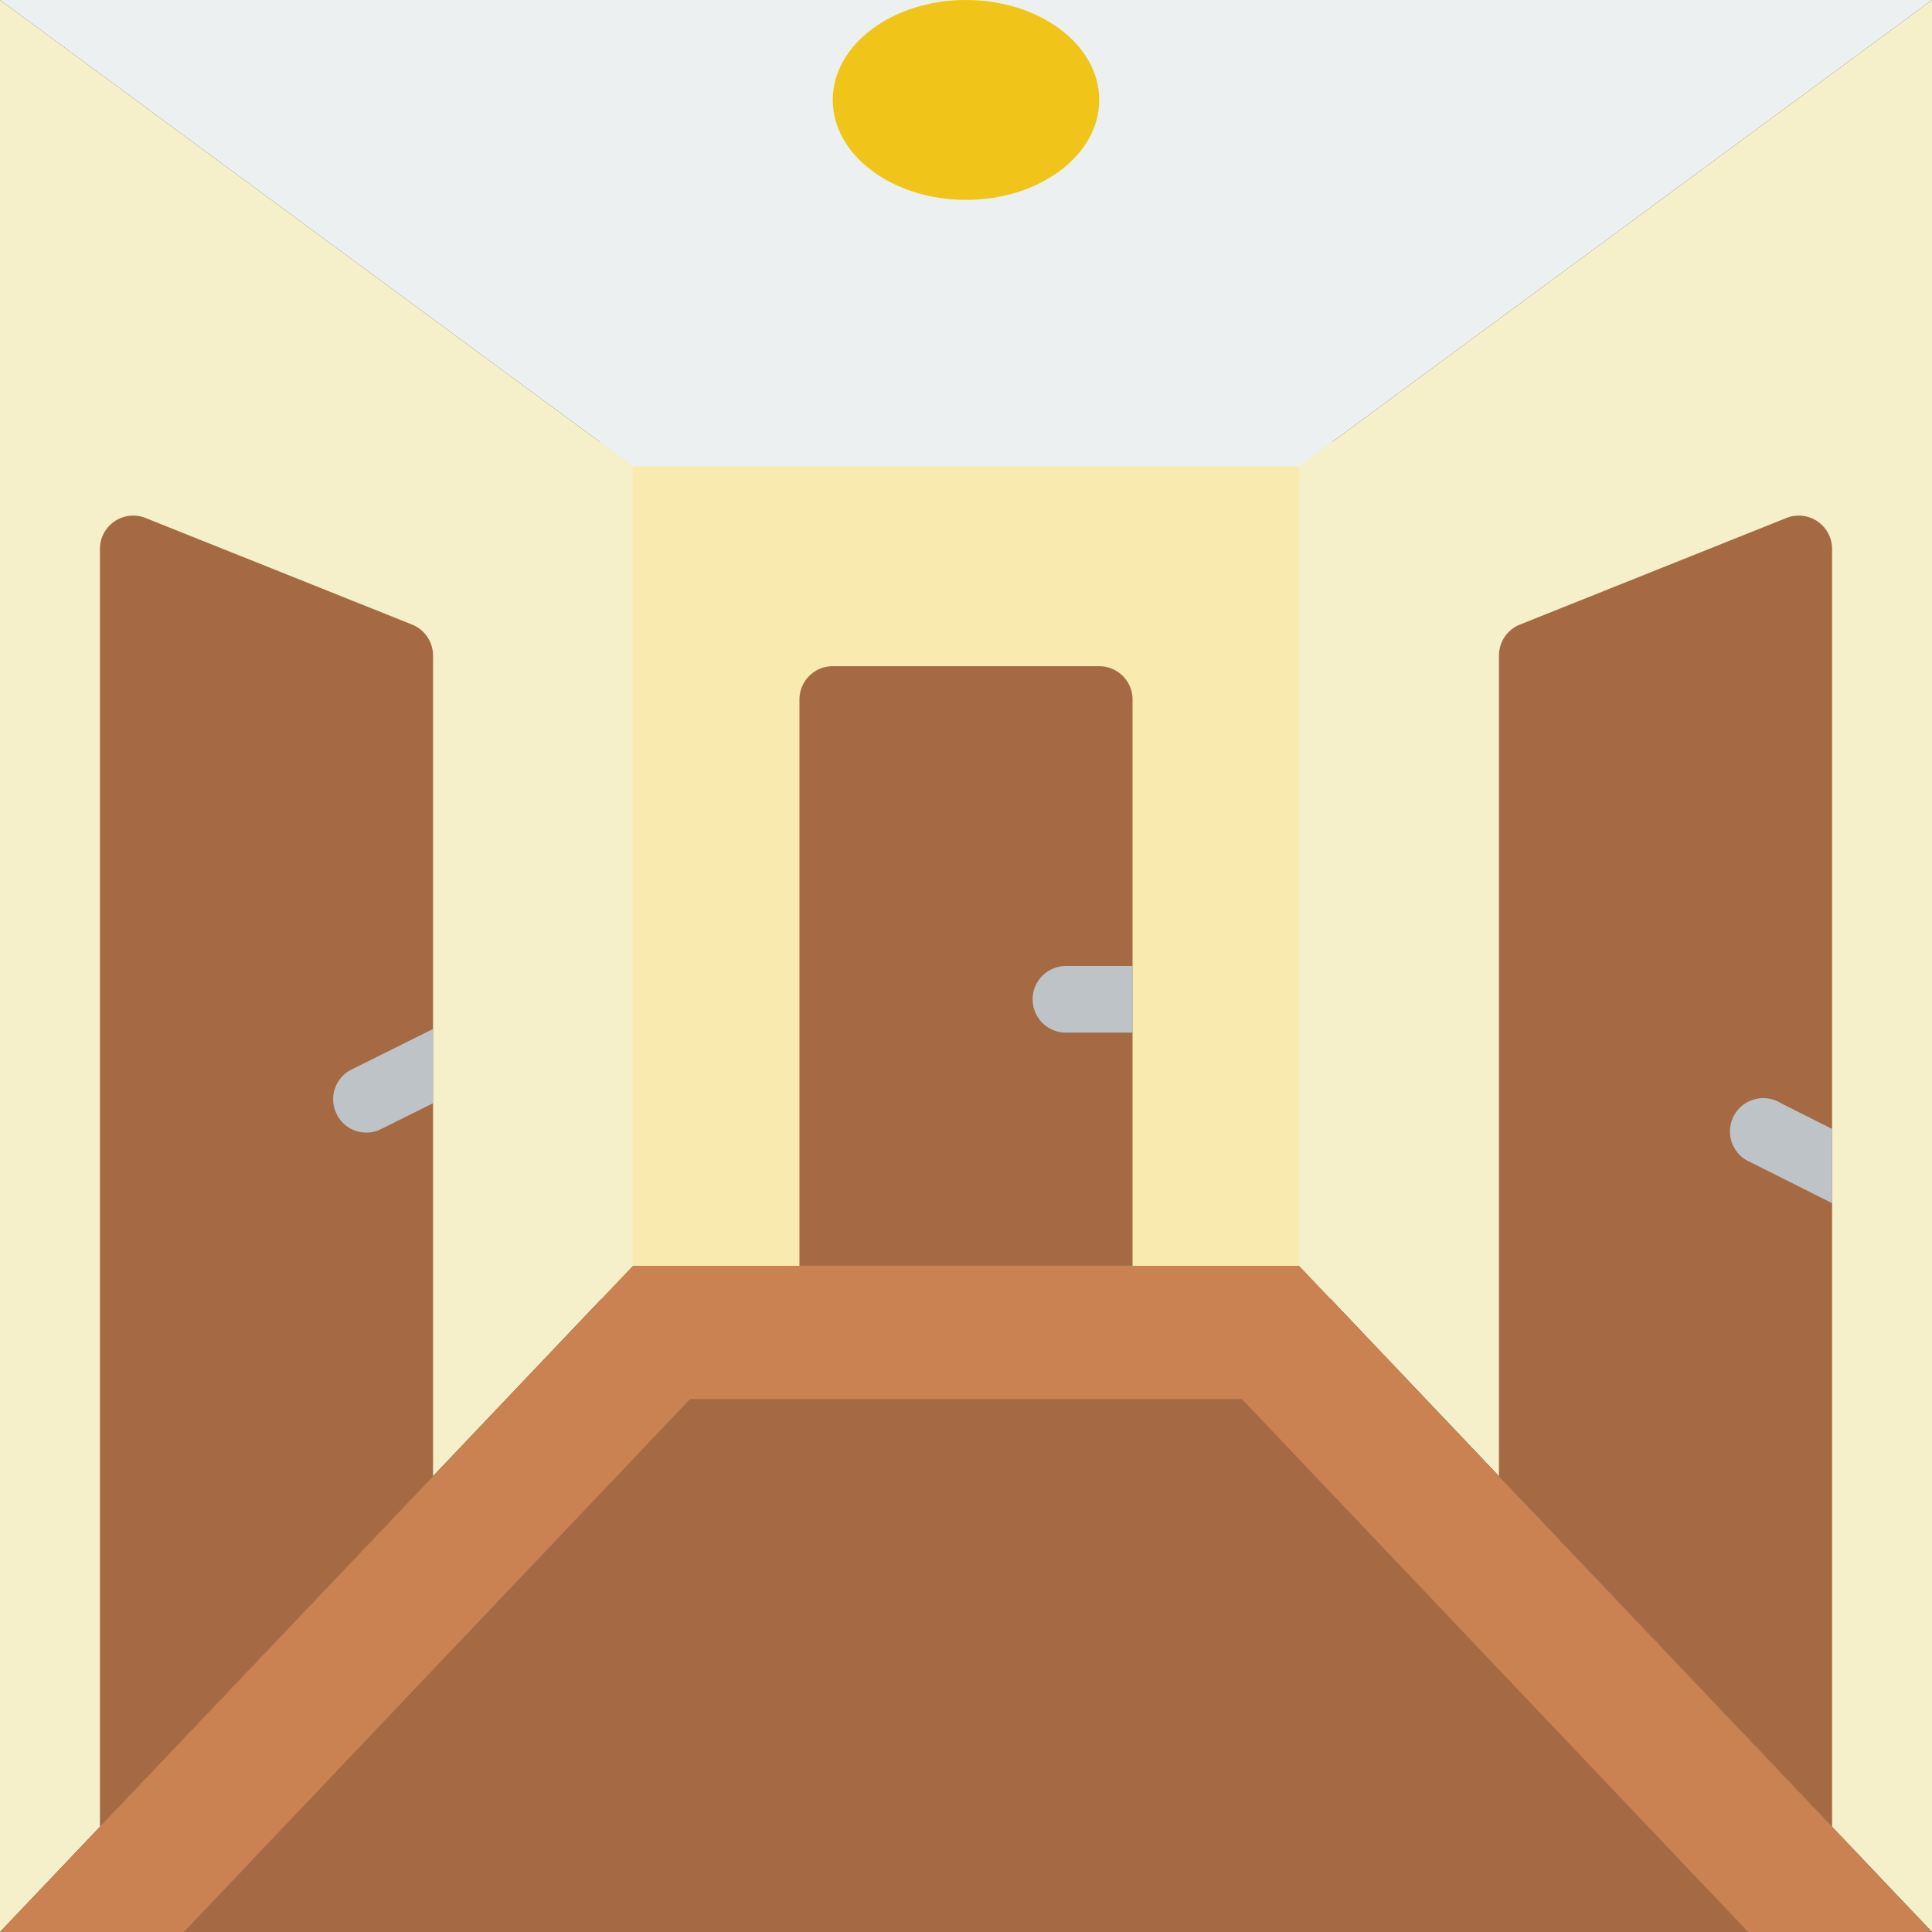
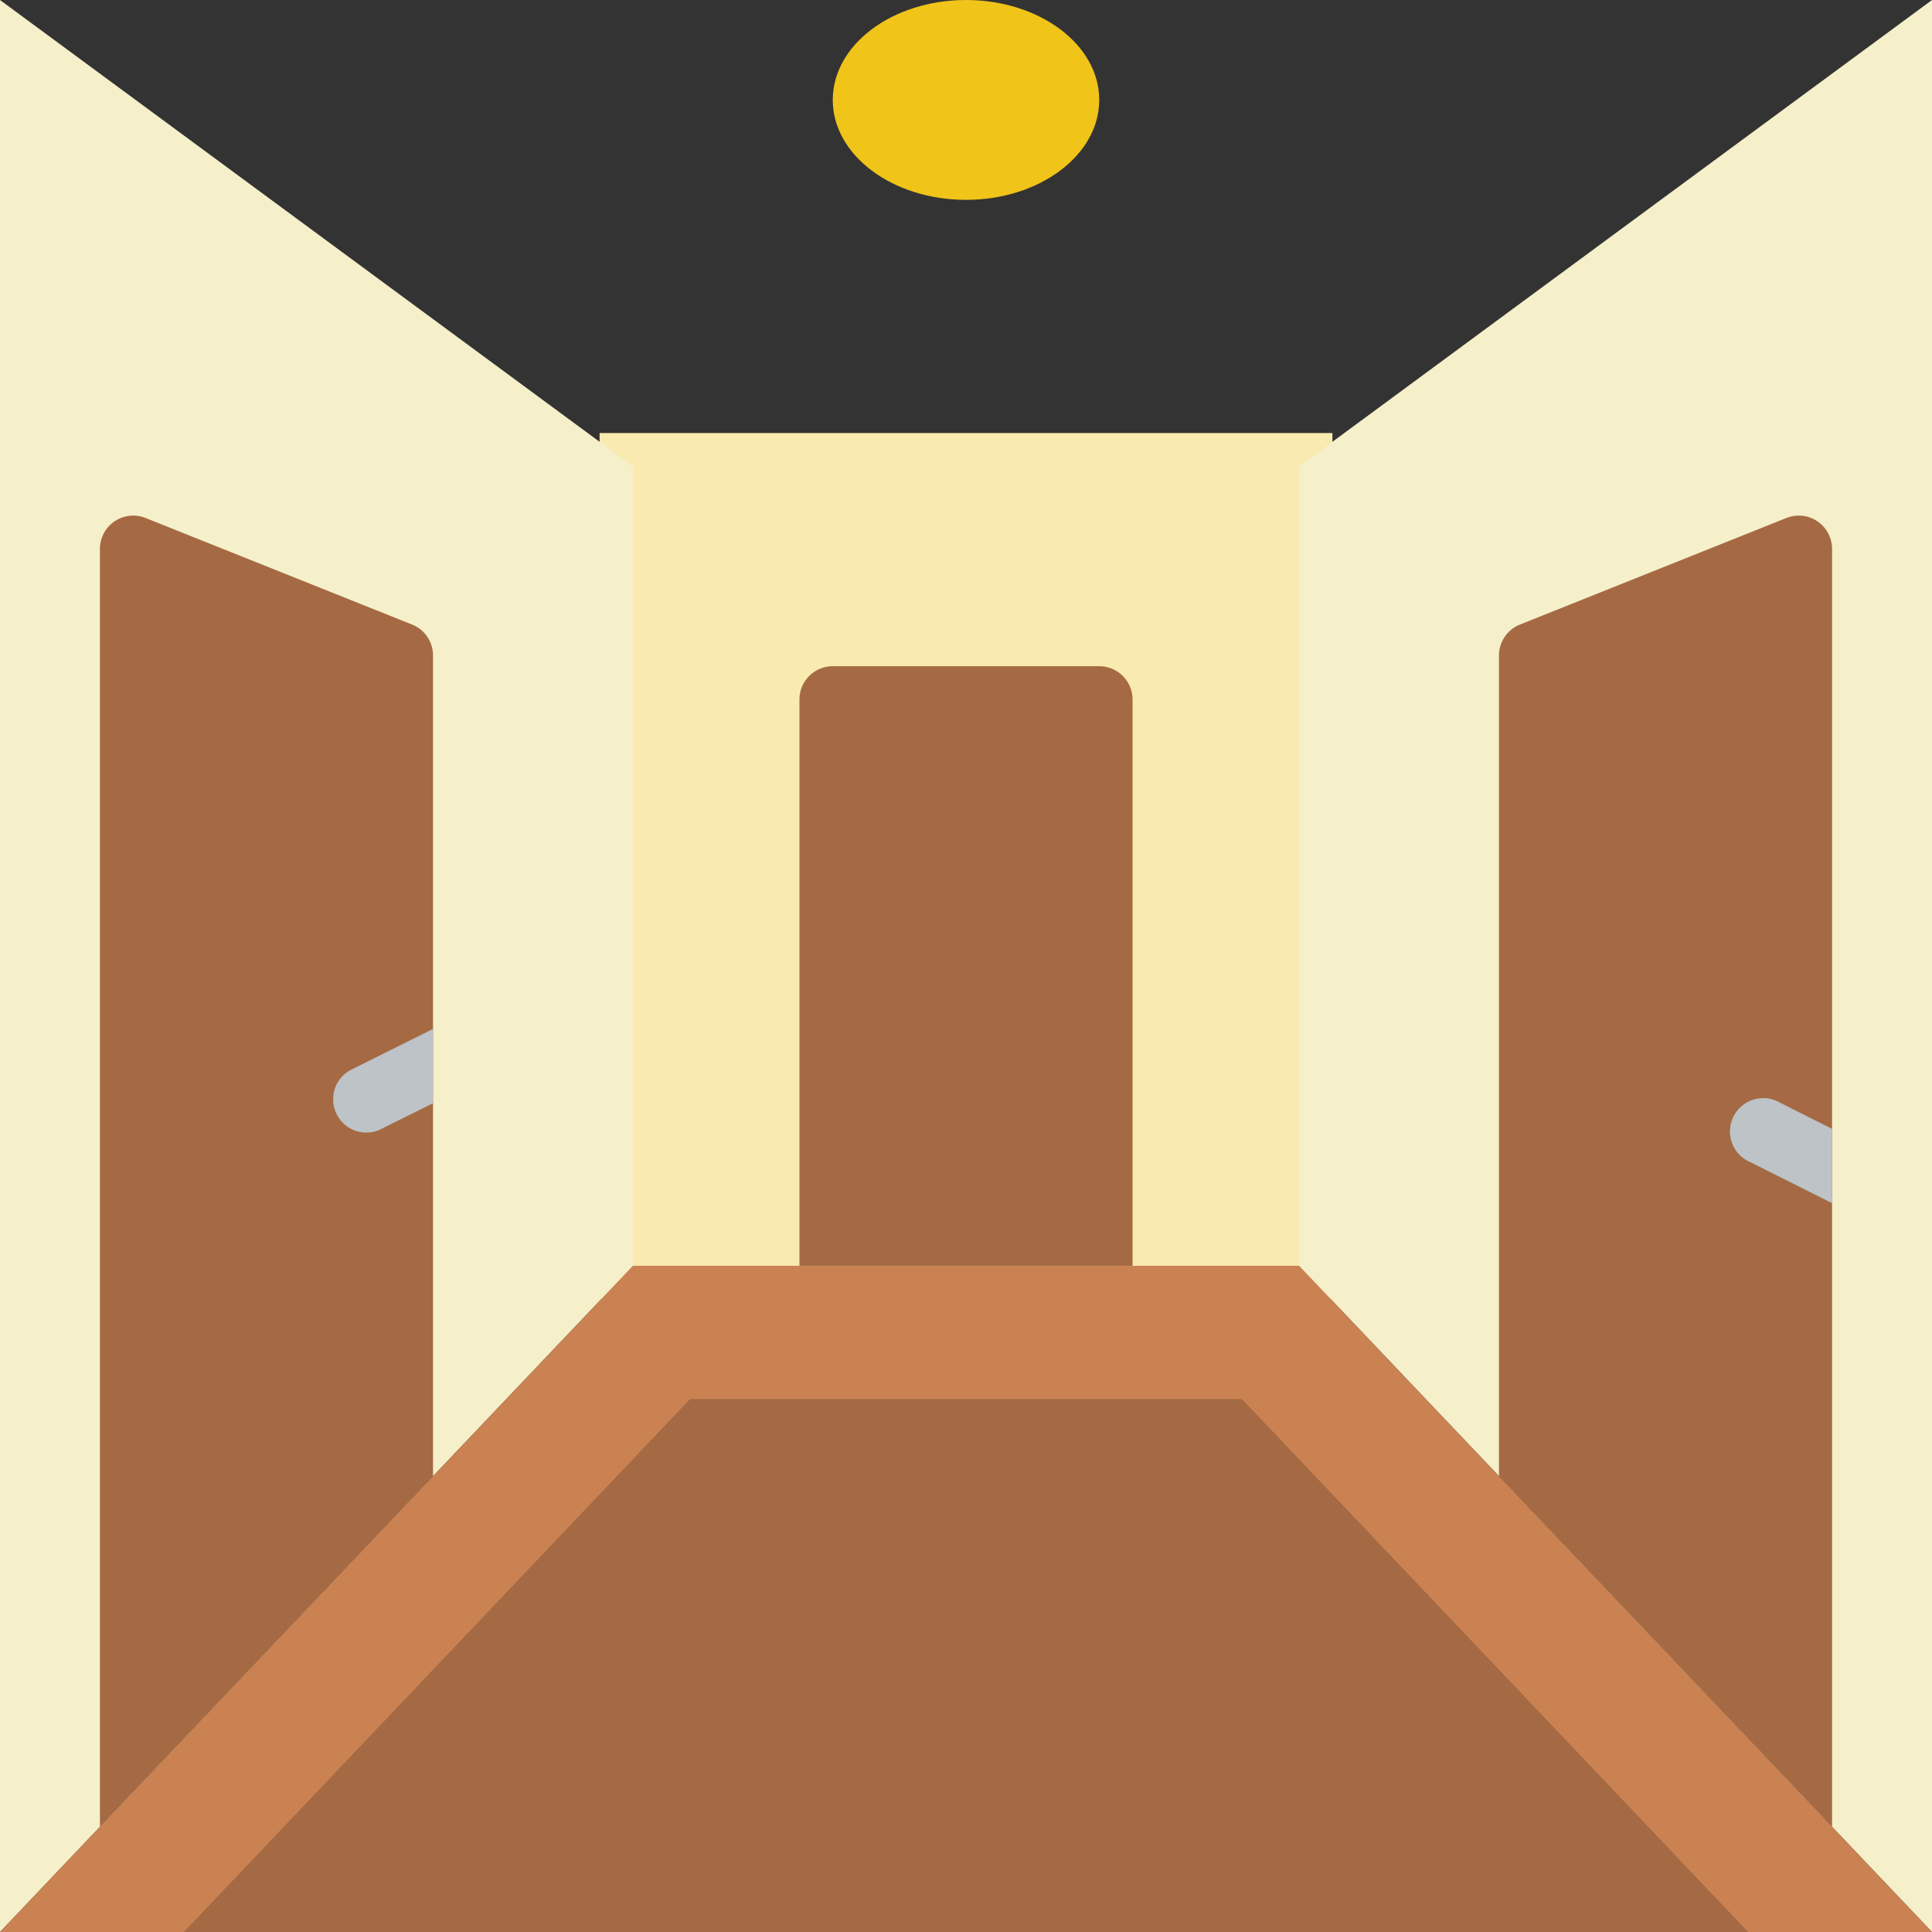
<svg xmlns="http://www.w3.org/2000/svg" height="512" viewBox="0 0 58 58" width="512">
  <rect x="0" y="0" width="58" height="58" fill="#333333" stroke="none" />
  <g fill="none">
    <path d="M18 13h22v26H18z" fill="#f9eab0" />
-     <path d="M19 14h20L58 0H0z" fill="#ecf0f1" />
    <path d="m0 0 19 14v24L0 58zm58 0L39 14v24l19 20z" fill="#f5efca" />
    <path d="M0 58h58L39 38H19z" fill="#cb8252" />
    <path d="m5.518 58 15.199-16h16.566l15.199 16zM34 21v17H24V21a1 1 0 0 1 1-1h8a1 1 0 0 1 1 1" fill="#a56a43" />
-     <path d="M34 29v2h-2a1 1 0 0 1 0-2z" fill="#bdc3c7" />
    <path d="M13 19.68v24.64L3 54.84V16.48a1 1 0 0 1 1.37-.93l8 3.2a1 1 0 0 1 .63.93m42-3.2v38.36L45 44.32V19.68a1 1 0 0 1 .63-.93l8-3.2a1 1 0 0 1 1.37.93" fill="#a56a43" />
    <path d="M13 30.89v2.23l-1.55.77A.93.93 0 0 1 11 34a.98.98 0 0 1-.89-.55.993.993 0 0 1 .44-1.34zm42 3v2.23l-2.45-1.23a1 1 0 1 1 .9-1.78z" fill="#bdc3c7" />
    <ellipse cx="29" cy="3" fill="#f0c419" rx="4" ry="3" />
  </g>
</svg>